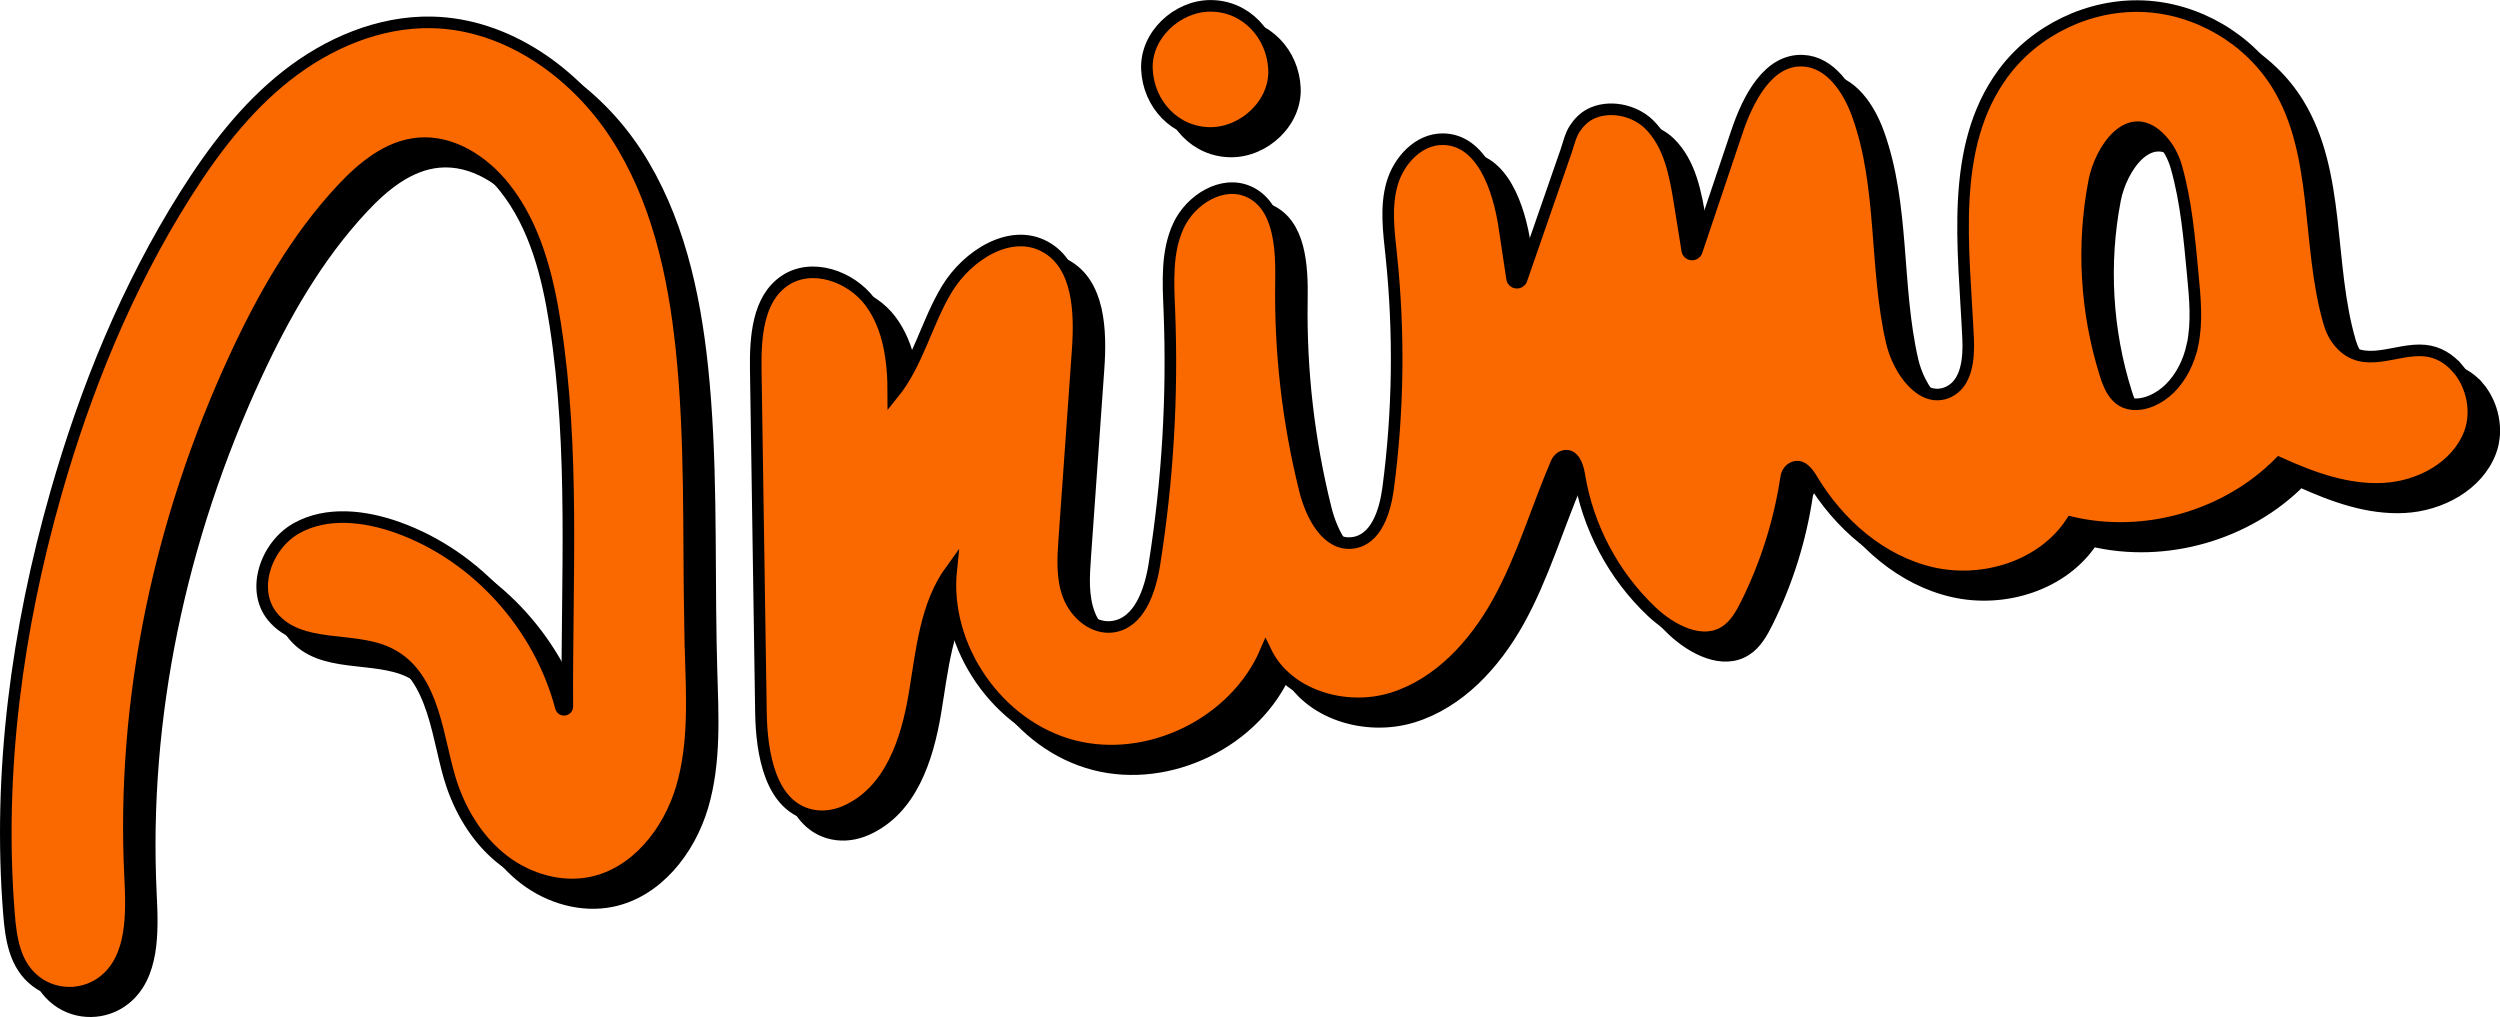
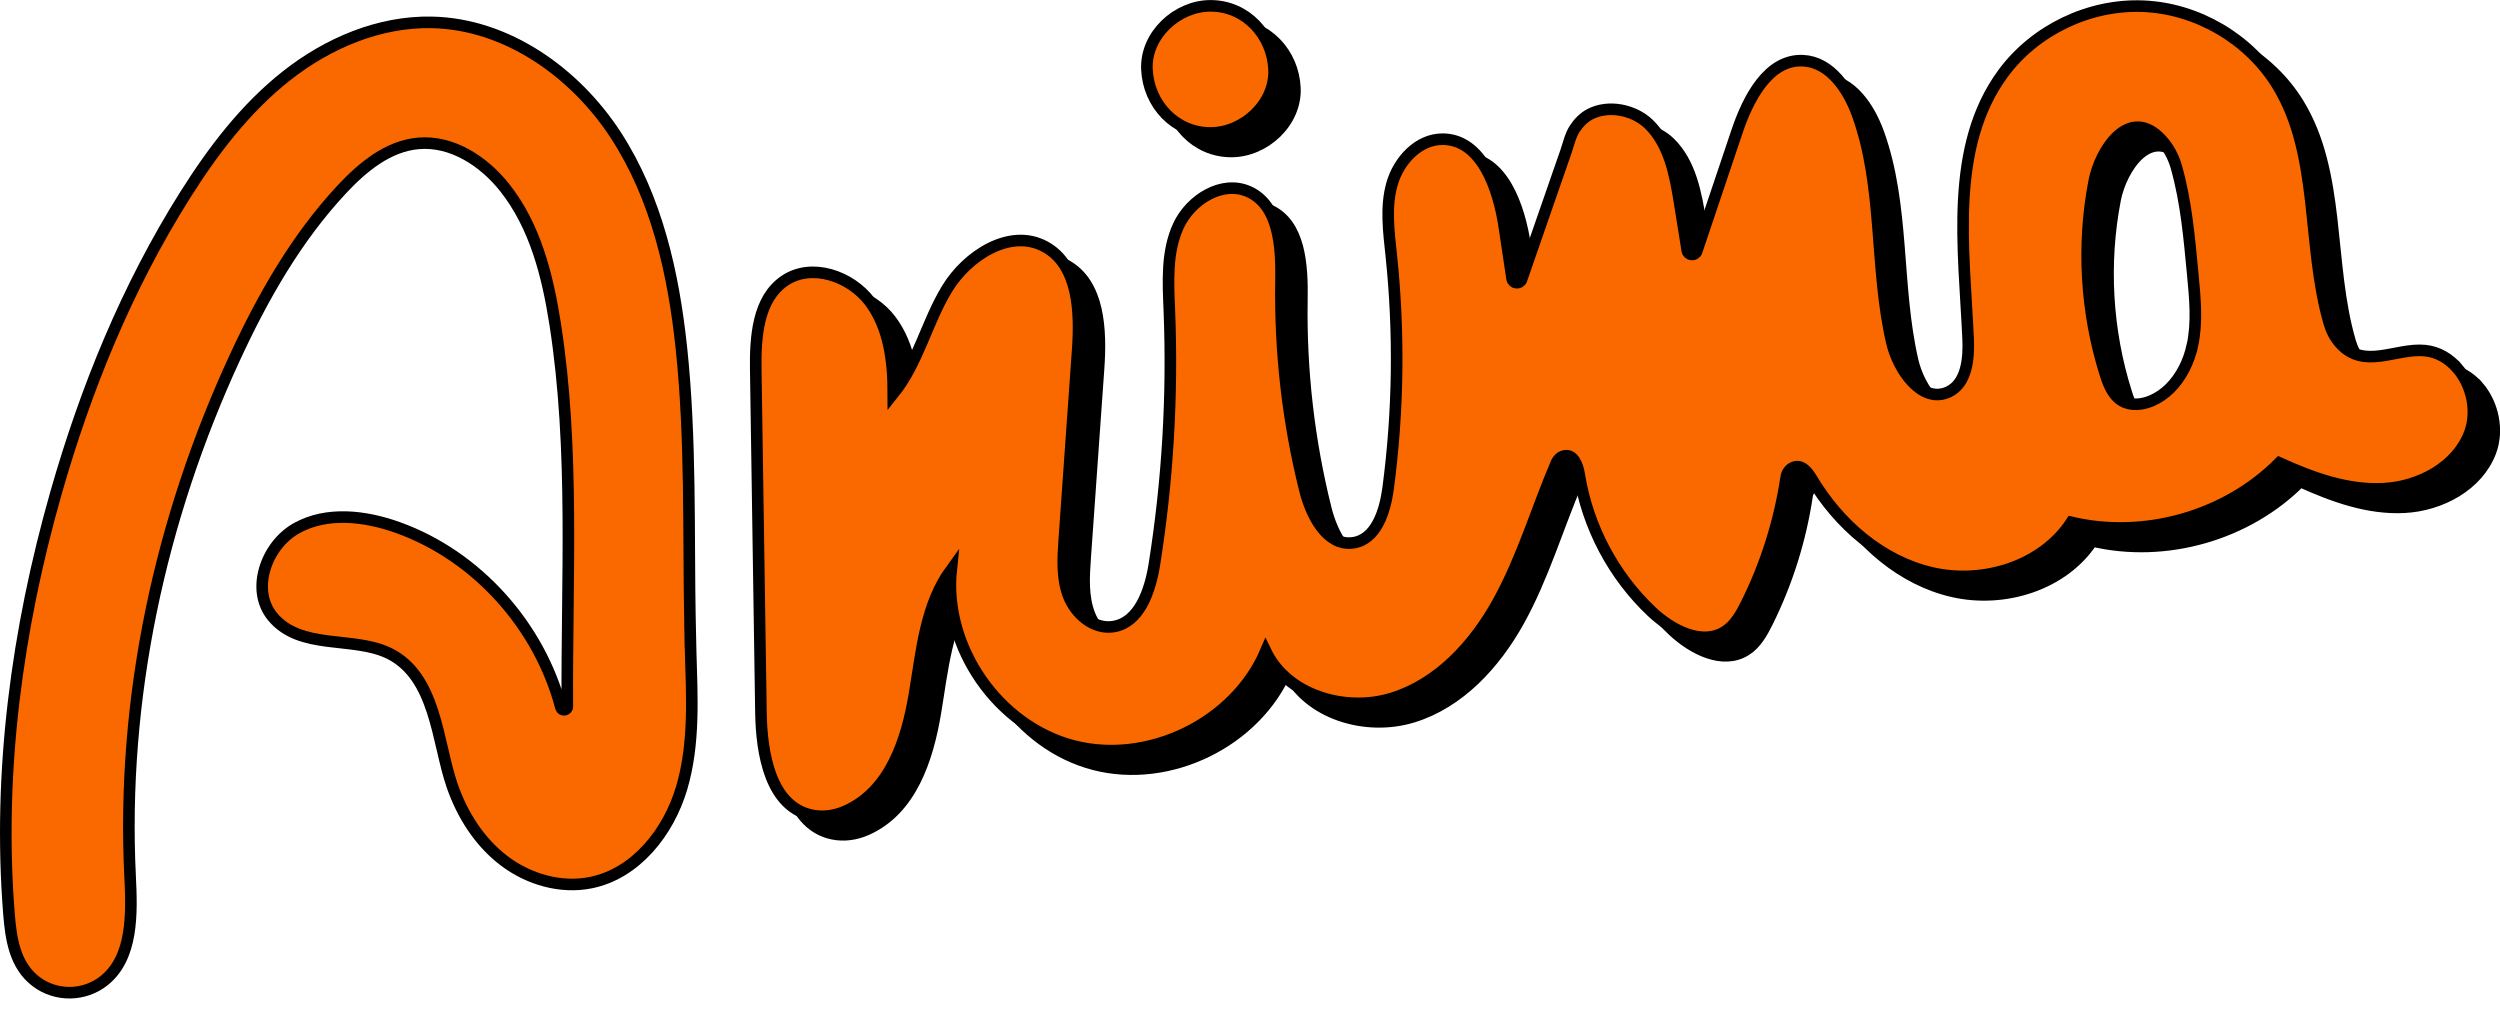
<svg xmlns="http://www.w3.org/2000/svg" viewBox="0 0 753.27 306.44" data-name="Camada 2" id="b">
  <defs>
    <style>
      .d {
        fill: #fa6900;
      }

      .d, .e {
        stroke: #000;
        stroke-miterlimit: 10;
        stroke-width: 3.49px;
      }

      .e {
        fill: #000;
      }
    </style>
  </defs>
  <g data-name="Camada 1" id="c">
    <g>
      <g>
        <path d="M371.01,45.64c10.02,0,19.62-8.81,19.15-19.15-.46-10.38-8.42-19.15-19.15-19.15-10.02,0-19.62,8.81-19.15,19.15.46,10.38,8.42,19.15,19.15,19.15h0Z" class="e" />
-         <path d="M214.18,193.67c-.51-27.8.33-55.67-2.6-83.32-2.38-22.42-7.46-45.14-19.75-64.04-12.3-18.9-32.87-33.5-55.42-33.98-15.85-.33-31.3,6.26-43.76,16.06-12.46,9.8-22.19,22.64-30.64,36.05-17.43,27.67-29.9,58.27-38.87,89.72-11.7,41.05-17.53,84.04-14.17,126.6.6,7.57,1.7,15.67,8.22,20.6,6.01,4.54,14.48,4.42,20.39-.26,8.79-6.95,8.46-20.2,7.9-31.45-2.64-53.63,9.04-107.64,31.58-156.38,8.44-18.26,18.53-36,32.27-50.7,6.25-6.68,13.89-12.99,23.01-13.79,10.11-.89,19.7,5.37,26,13.32,9.2,11.6,12.95,26.56,15.23,41.19,5.9,38,3.42,76.69,3.65,115.18,0,1.16-1.64,1.38-1.94.25-6.45-24.46-25.22-45.61-49.11-54.18-9.89-3.55-21.39-4.92-30.56.21-9.17,5.13-13.89,18.59-7.17,26.68,8.37,10.07,24.05,5.79,34.84,10.9,14.45,6.85,14.71,26.91,19.25,40,3.04,8.77,8.22,16.96,15.61,22.58s17.09,8.46,26.19,6.61c13.58-2.76,23.42-15.27,27.35-28.55,3.93-13.28,3.09-27.43,2.69-41.28-.08-2.68-.14-5.35-.19-8.03Z" class="e" />
        <path d="M746.68,116.5c-2.48-2.88-5.81-4.89-9.7-5.28-8.83-.88-18.44,5.92-25.65-2.28-1.53-1.74-2.59-3.84-3.23-6.06-6.88-23.6-2.73-50.71-15.62-71.71-8.51-13.86-24.17-23.05-40.42-23.72s-32.62,7.18-42.25,20.29c-16.26,22.12-11.77,52.46-10.51,79.89.28,6.05-.42,13.44-5.89,16.03-7.91,3.74-15.16-6.48-17.12-15.01-5.2-22.58-2.43-46.77-10.31-68.56-2.77-7.67-8.22-15.8-16.36-16.22-10.52-.55-16.63,11.43-19.98,21.41l-12.11,35.99c-.49,1.46-2.62,1.29-2.86-.24l-2.27-14.18c-1.37-8.59-3.07-17.81-9.3-23.87-4.45-4.32-12.19-5.92-17.78-2.96-1.87.99-3.43,2.62-4.58,4.39-1.29,2-1.84,4.61-2.61,6.83s-1.6,4.62-2.41,6.93c-1.6,4.62-3.21,9.24-4.81,13.86l-6.16,17.76c-.51,1.46-2.63,1.26-2.86-.27l-2.34-15.6c-1.75-11.66-6.81-26.37-18.6-26.4-7.27-.02-13.22,6.45-15.22,13.43-2,6.99-.99,14.43-.23,21.65,2.44,23.29,2.12,46.86-.95,70.07-.92,6.97-3.59,15.48-10.55,16.46-7.81,1.11-12.61-8.2-14.52-15.86-5.13-20.53-7.56-41.73-7.21-62.89.17-10.21-.46-22.92-9.78-27.07-7.94-3.53-17.47,2.4-21.12,10.29-3.65,7.88-3.09,16.97-2.74,25.65,1.01,25.5-.5,51.1-4.5,76.3-1.28,8.02-4.52,17.75-12.57,18.86-5.75.79-11.14-3.8-13.26-9.2-2.12-5.4-1.74-11.41-1.33-17.2,1.34-18.98,2.69-37.95,4.03-56.93.82-11.56.29-25.74-9.92-31.22-10.42-5.61-23.34,2.67-29.47,12.79-6.13,10.12-8.73,22.3-16.15,31.52,0-9.7-1.23-19.94-7.06-27.69-5.83-7.75-17.53-11.76-25.59-6.38-8.25,5.51-8.95,17.15-8.8,27.06.52,34.36,1.04,68.73,1.56,103.09.19,12.51,2.88,28.39,15.35,30.97,3.44.71,7.01.17,10.22-1.26,13.38-5.96,18.34-21.2,20.69-35.19,2.18-13.01,3.3-26.91,11.07-37.56-2.45,23.33,14.08,47.2,36.78,53.1s48.77-6.88,57.99-28.45c6.37,13.27,23.9,18.46,37.98,14.15s24.79-16.03,31.94-28.89c7.4-13.3,11.67-28.09,17.65-42.08.42-.97,1.22-1.77,2.24-2.05,2.87-.79,4.2,2.83,4.64,5.54,2.5,15.7,10.33,30.5,21.91,41.4,5.99,5.64,15.14,10.35,22.06,5.92,2.99-1.91,4.82-5.16,6.4-8.34,5.95-11.97,10.01-24.87,11.99-38.09.18-1.21.86-2.32,1.95-2.88,2.55-1.33,4.52,1.25,5.79,3.39,8.09,13.56,20.96,24.83,36.36,28.3s33.16-2.06,41.82-15.27c22.09,5.22,46.68-1.81,62.67-17.91,9.92,4.49,20.52,8.36,31.4,7.78,10.87-.57,22.09-6.54,25.95-16.73,2.48-6.53.72-14.47-3.72-19.61ZM331.03,191.13c.02-.06.44.28.9.68-.54-.33-.94-.6-.9-.68ZM333.46,192.92s.22.06.52.2c-.3-.1-.52-.18-.52-.2ZM348.74,192.32c-.14.24-.78.44-1.4.6.79-.42,1.51-.78,1.4-.6ZM666.86,109.72c-1.04,4.79-3.33,9.49-6.78,12.89-1.6,1.57-3.44,2.86-5.53,3.75-2.8,1.19-6.16,1.55-8.79.03-2.81-1.62-4.11-4.92-5.09-8.02-5.93-18.74-7.1-38.96-3.37-58.25,1.81-9.37,10.57-22.81,20.16-12.5,2.17,2.33,3.71,5.2,4.58,8.26,2.99,10.56,3.92,21.52,4.95,32.42.68,7.14,1.4,14.41-.12,21.42Z" class="e" />
      </g>
      <g>
        <path d="M364.73,40.06c10.02,0,19.62-8.81,19.15-19.15s-8.42-19.15-19.15-19.15c-10.02,0-19.62,8.81-19.15,19.15.46,10.38,8.42,19.15,19.15,19.15h0Z" class="d" />
        <path d="M207.9,188.08c-.51-27.8.33-55.67-2.6-83.32-2.38-22.42-7.46-45.14-19.75-64.04-12.3-18.9-32.87-33.5-55.42-33.98-15.85-.33-31.3,6.26-43.76,16.06-12.46,9.8-22.19,22.64-30.64,36.05-17.43,27.67-29.9,58.27-38.87,89.72C5.16,189.63-.67,232.62,2.69,275.18c.6,7.57,1.7,15.67,8.22,20.6,6.01,4.54,14.48,4.42,20.39-.26,8.79-6.95,8.46-20.2,7.9-31.45-2.64-53.63,9.04-107.64,31.58-156.38,8.44-18.26,18.53-36,32.27-50.7,6.25-6.68,13.89-12.99,23.01-13.79,10.11-.89,19.7,5.37,26,13.32,9.2,11.6,12.95,26.56,15.23,41.19,5.9,38,3.42,76.69,3.65,115.18,0,1.16-1.64,1.38-1.94.25-6.45-24.46-25.22-45.61-49.11-54.18-9.89-3.55-21.39-4.92-30.56.21-9.17,5.13-13.89,18.59-7.17,26.68,8.37,10.07,24.05,5.79,34.84,10.9,14.45,6.85,14.71,26.91,19.25,40,3.04,8.77,8.22,16.96,15.61,22.58,7.39,5.62,17.09,8.46,26.19,6.61,13.58-2.76,23.42-15.27,27.35-28.55s3.09-27.43,2.69-41.28c-.08-2.68-.14-5.35-.19-8.03Z" class="d" />
        <path d="M740.39,110.92c-2.48-2.88-5.81-4.89-9.7-5.28-8.83-.88-18.44,5.92-25.65-2.28-1.53-1.74-2.59-3.84-3.23-6.06-6.88-23.6-2.73-50.71-15.62-71.71-8.51-13.86-24.17-23.05-40.42-23.72s-32.62,7.18-42.25,20.29c-16.26,22.12-11.77,52.46-10.51,79.89.28,6.05-.42,13.44-5.89,16.03-7.91,3.74-15.16-6.48-17.12-15.01-5.2-22.58-2.43-46.77-10.31-68.56-2.77-7.67-8.22-15.8-16.36-16.22-10.52-.55-16.63,11.43-19.98,21.41l-12.11,35.99c-.49,1.46-2.62,1.29-2.86-.24l-2.27-14.18c-1.37-8.59-3.07-17.81-9.3-23.87-4.45-4.32-12.19-5.92-17.78-2.96-1.87.99-3.43,2.62-4.58,4.39-1.29,2-1.84,4.61-2.61,6.83s-1.6,4.62-2.41,6.93c-1.6,4.62-3.21,9.24-4.81,13.86l-6.16,17.76c-.51,1.46-2.63,1.26-2.86-.27l-2.34-15.6c-1.75-11.66-6.81-26.37-18.6-26.4-7.27-.02-13.22,6.45-15.22,13.43s-.99,14.43-.23,21.65c2.44,23.29,2.12,46.86-.95,70.07-.92,6.97-3.59,15.48-10.55,16.46-7.81,1.11-12.61-8.2-14.52-15.86-5.13-20.53-7.56-41.73-7.21-62.89.17-10.21-.46-22.92-9.78-27.07-7.94-3.53-17.47,2.4-21.12,10.29-3.65,7.88-3.09,16.97-2.74,25.65,1.01,25.5-.5,51.1-4.5,76.3-1.28,8.02-4.52,17.75-12.57,18.86-5.75.79-11.14-3.8-13.26-9.2-2.12-5.4-1.74-11.41-1.33-17.2,1.34-18.98,2.69-37.95,4.03-56.93.82-11.56.29-25.74-9.92-31.22-10.42-5.61-23.34,2.67-29.47,12.79-6.13,10.12-8.73,22.3-16.15,31.52,0-9.7-1.23-19.94-7.06-27.69-5.83-7.75-17.53-11.76-25.59-6.38-8.25,5.51-8.95,17.15-8.8,27.06.52,34.36,1.04,68.73,1.56,103.09.19,12.51,2.88,28.39,15.35,30.97,3.44.71,7.01.17,10.22-1.26,13.38-5.96,18.34-21.2,20.69-35.19,2.18-13.01,3.3-26.91,11.07-37.56-2.45,23.33,14.08,47.2,36.78,53.1,22.7,5.9,48.77-6.88,57.99-28.45,6.37,13.27,23.9,18.46,37.98,14.15,14.07-4.31,24.79-16.03,31.94-28.89,7.4-13.3,11.67-28.09,17.65-42.08.42-.97,1.22-1.77,2.24-2.05,2.87-.79,4.2,2.83,4.64,5.54,2.5,15.7,10.33,30.5,21.91,41.4,5.99,5.64,15.14,10.35,22.06,5.92,2.99-1.91,4.82-5.16,6.4-8.34,5.95-11.97,10.01-24.87,11.99-38.09.18-1.21.86-2.32,1.95-2.88,2.55-1.33,4.52,1.25,5.79,3.39,8.09,13.56,20.96,24.83,36.36,28.3,15.4,3.48,33.16-2.06,41.82-15.27,22.09,5.22,46.68-1.81,62.67-17.91,9.92,4.49,20.52,8.36,31.4,7.78,10.87-.57,22.09-6.54,25.95-16.73,2.48-6.53.72-14.47-3.72-19.61ZM660.57,104.14c-1.04,4.79-3.33,9.49-6.78,12.89-1.6,1.57-3.44,2.86-5.53,3.75-2.8,1.19-6.16,1.55-8.79.03-2.81-1.62-4.11-4.92-5.09-8.02-5.93-18.74-7.1-38.96-3.37-58.25,1.81-9.37,10.57-22.81,20.16-12.5,2.17,2.33,3.71,5.2,4.58,8.26,2.99,10.56,3.92,21.52,4.95,32.42.68,7.14,1.4,14.41-.12,21.42Z" class="d" />
      </g>
    </g>
  </g>
</svg>